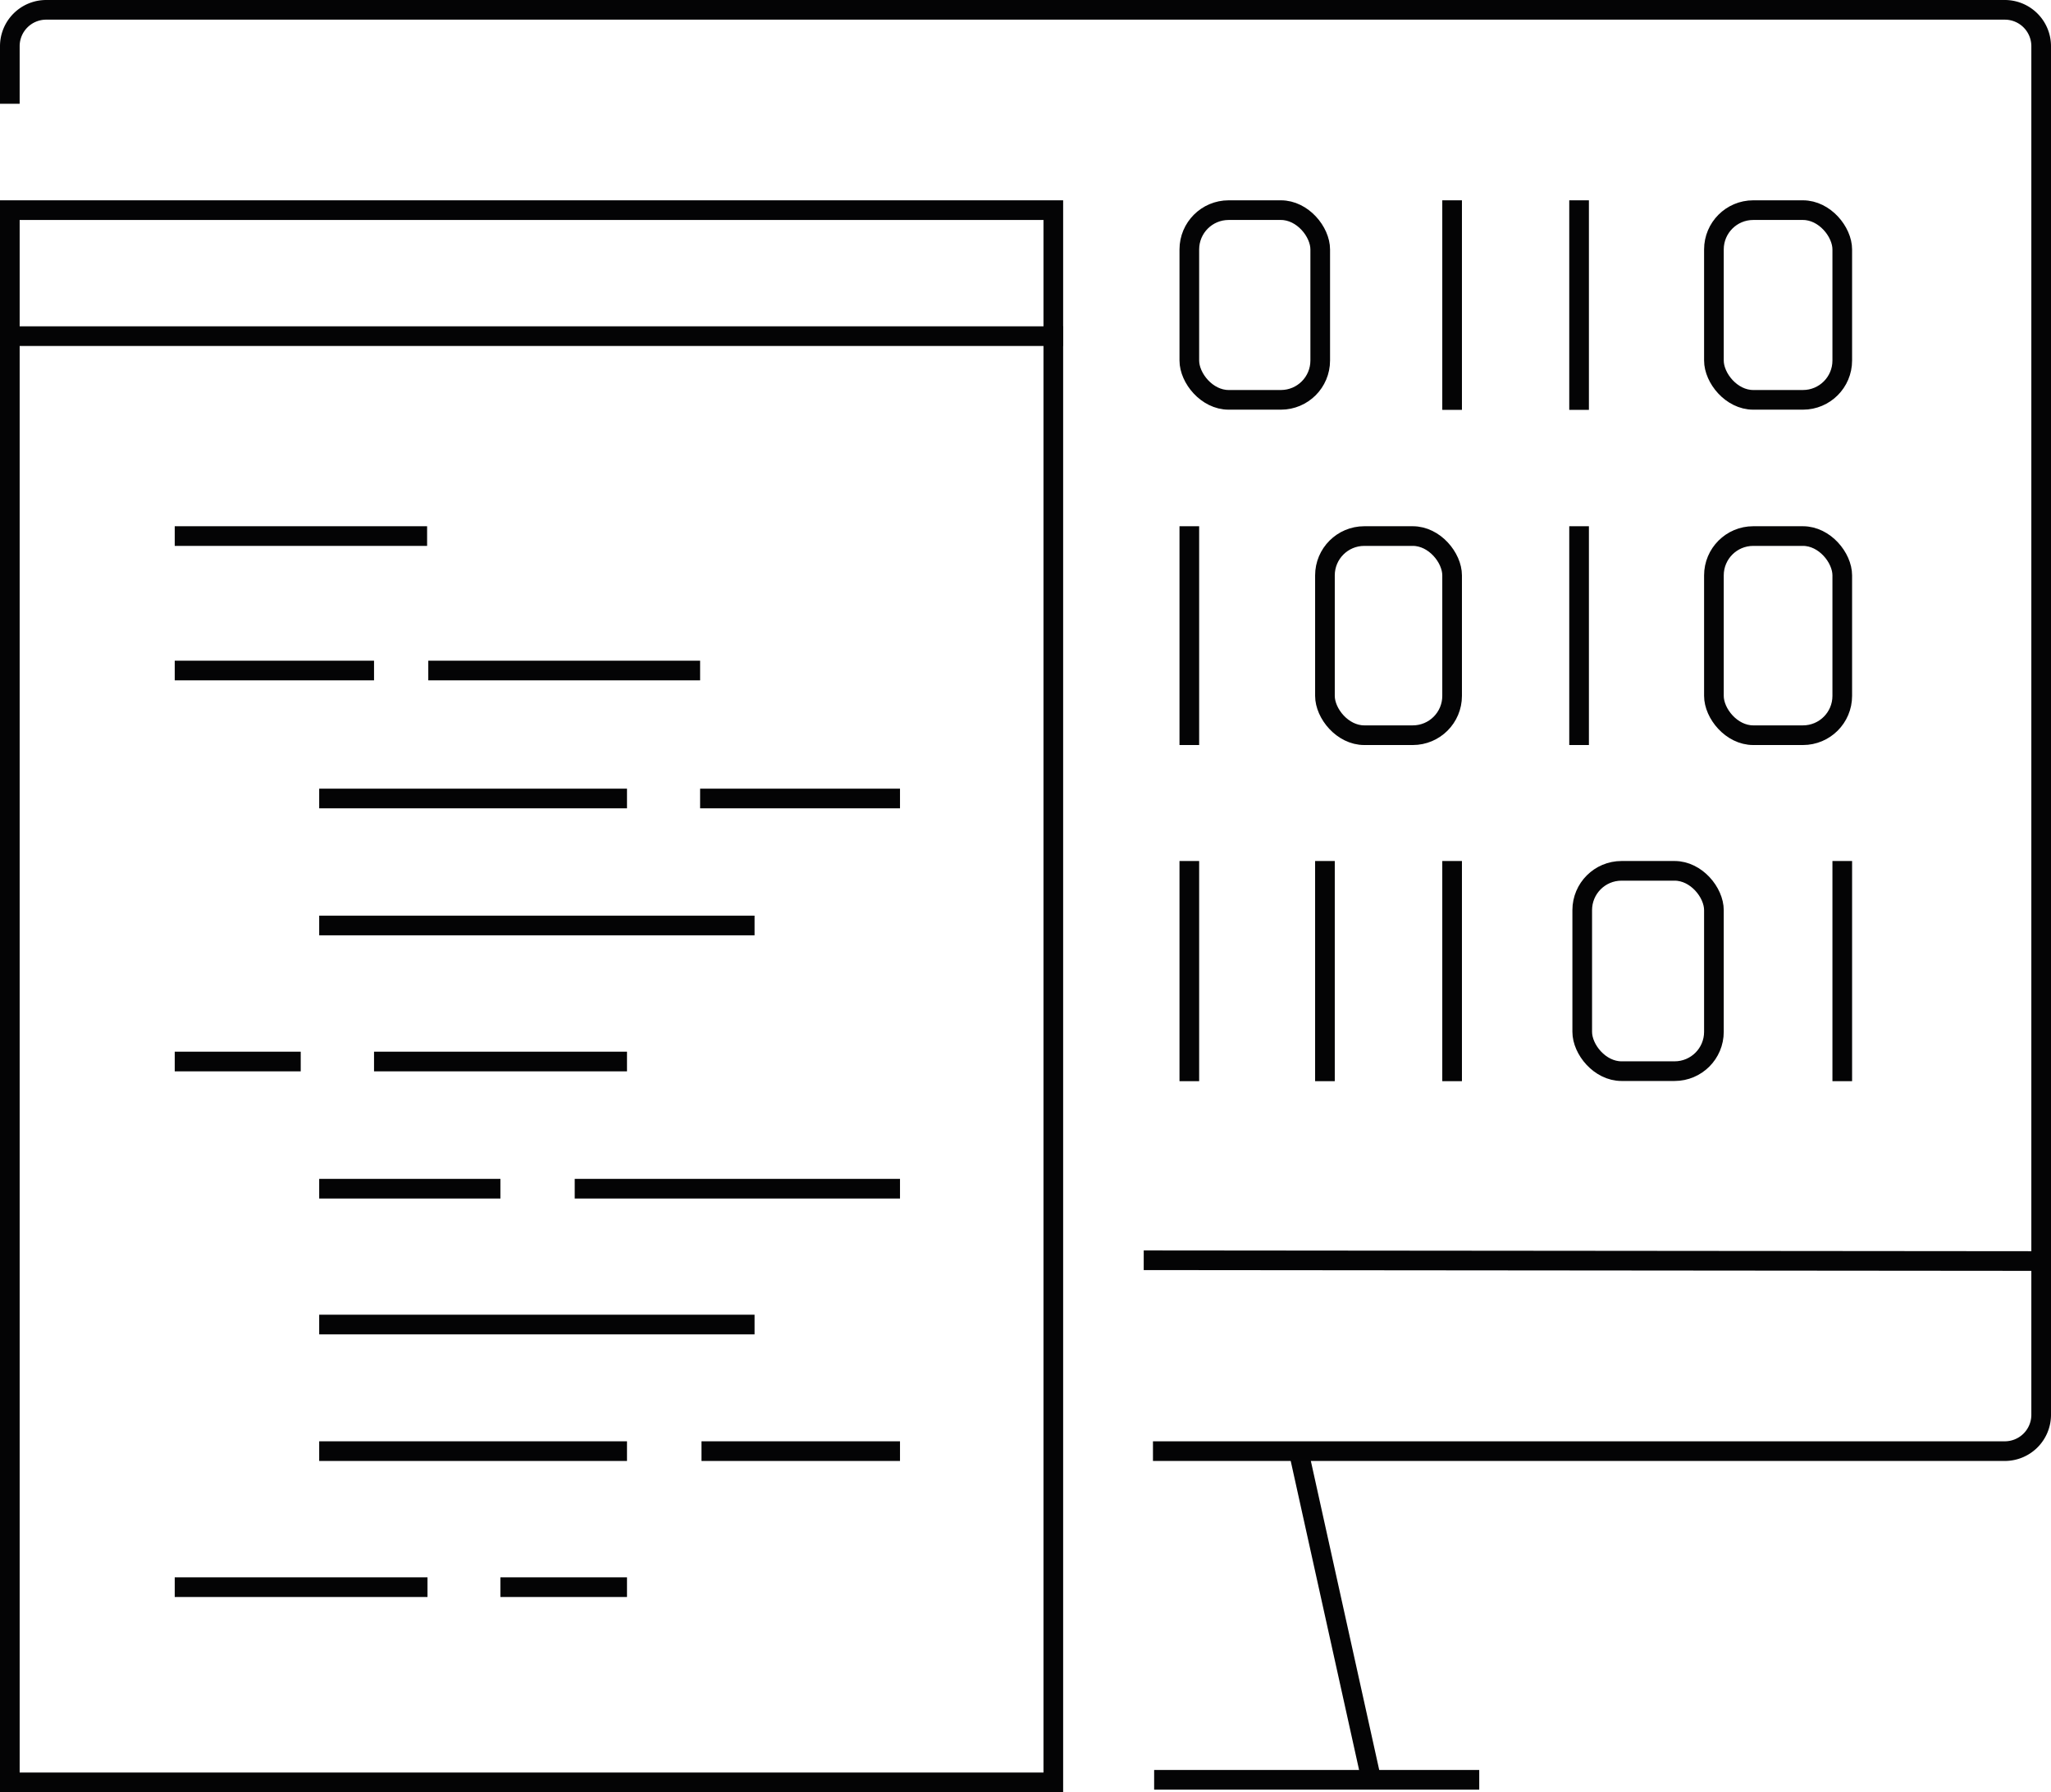
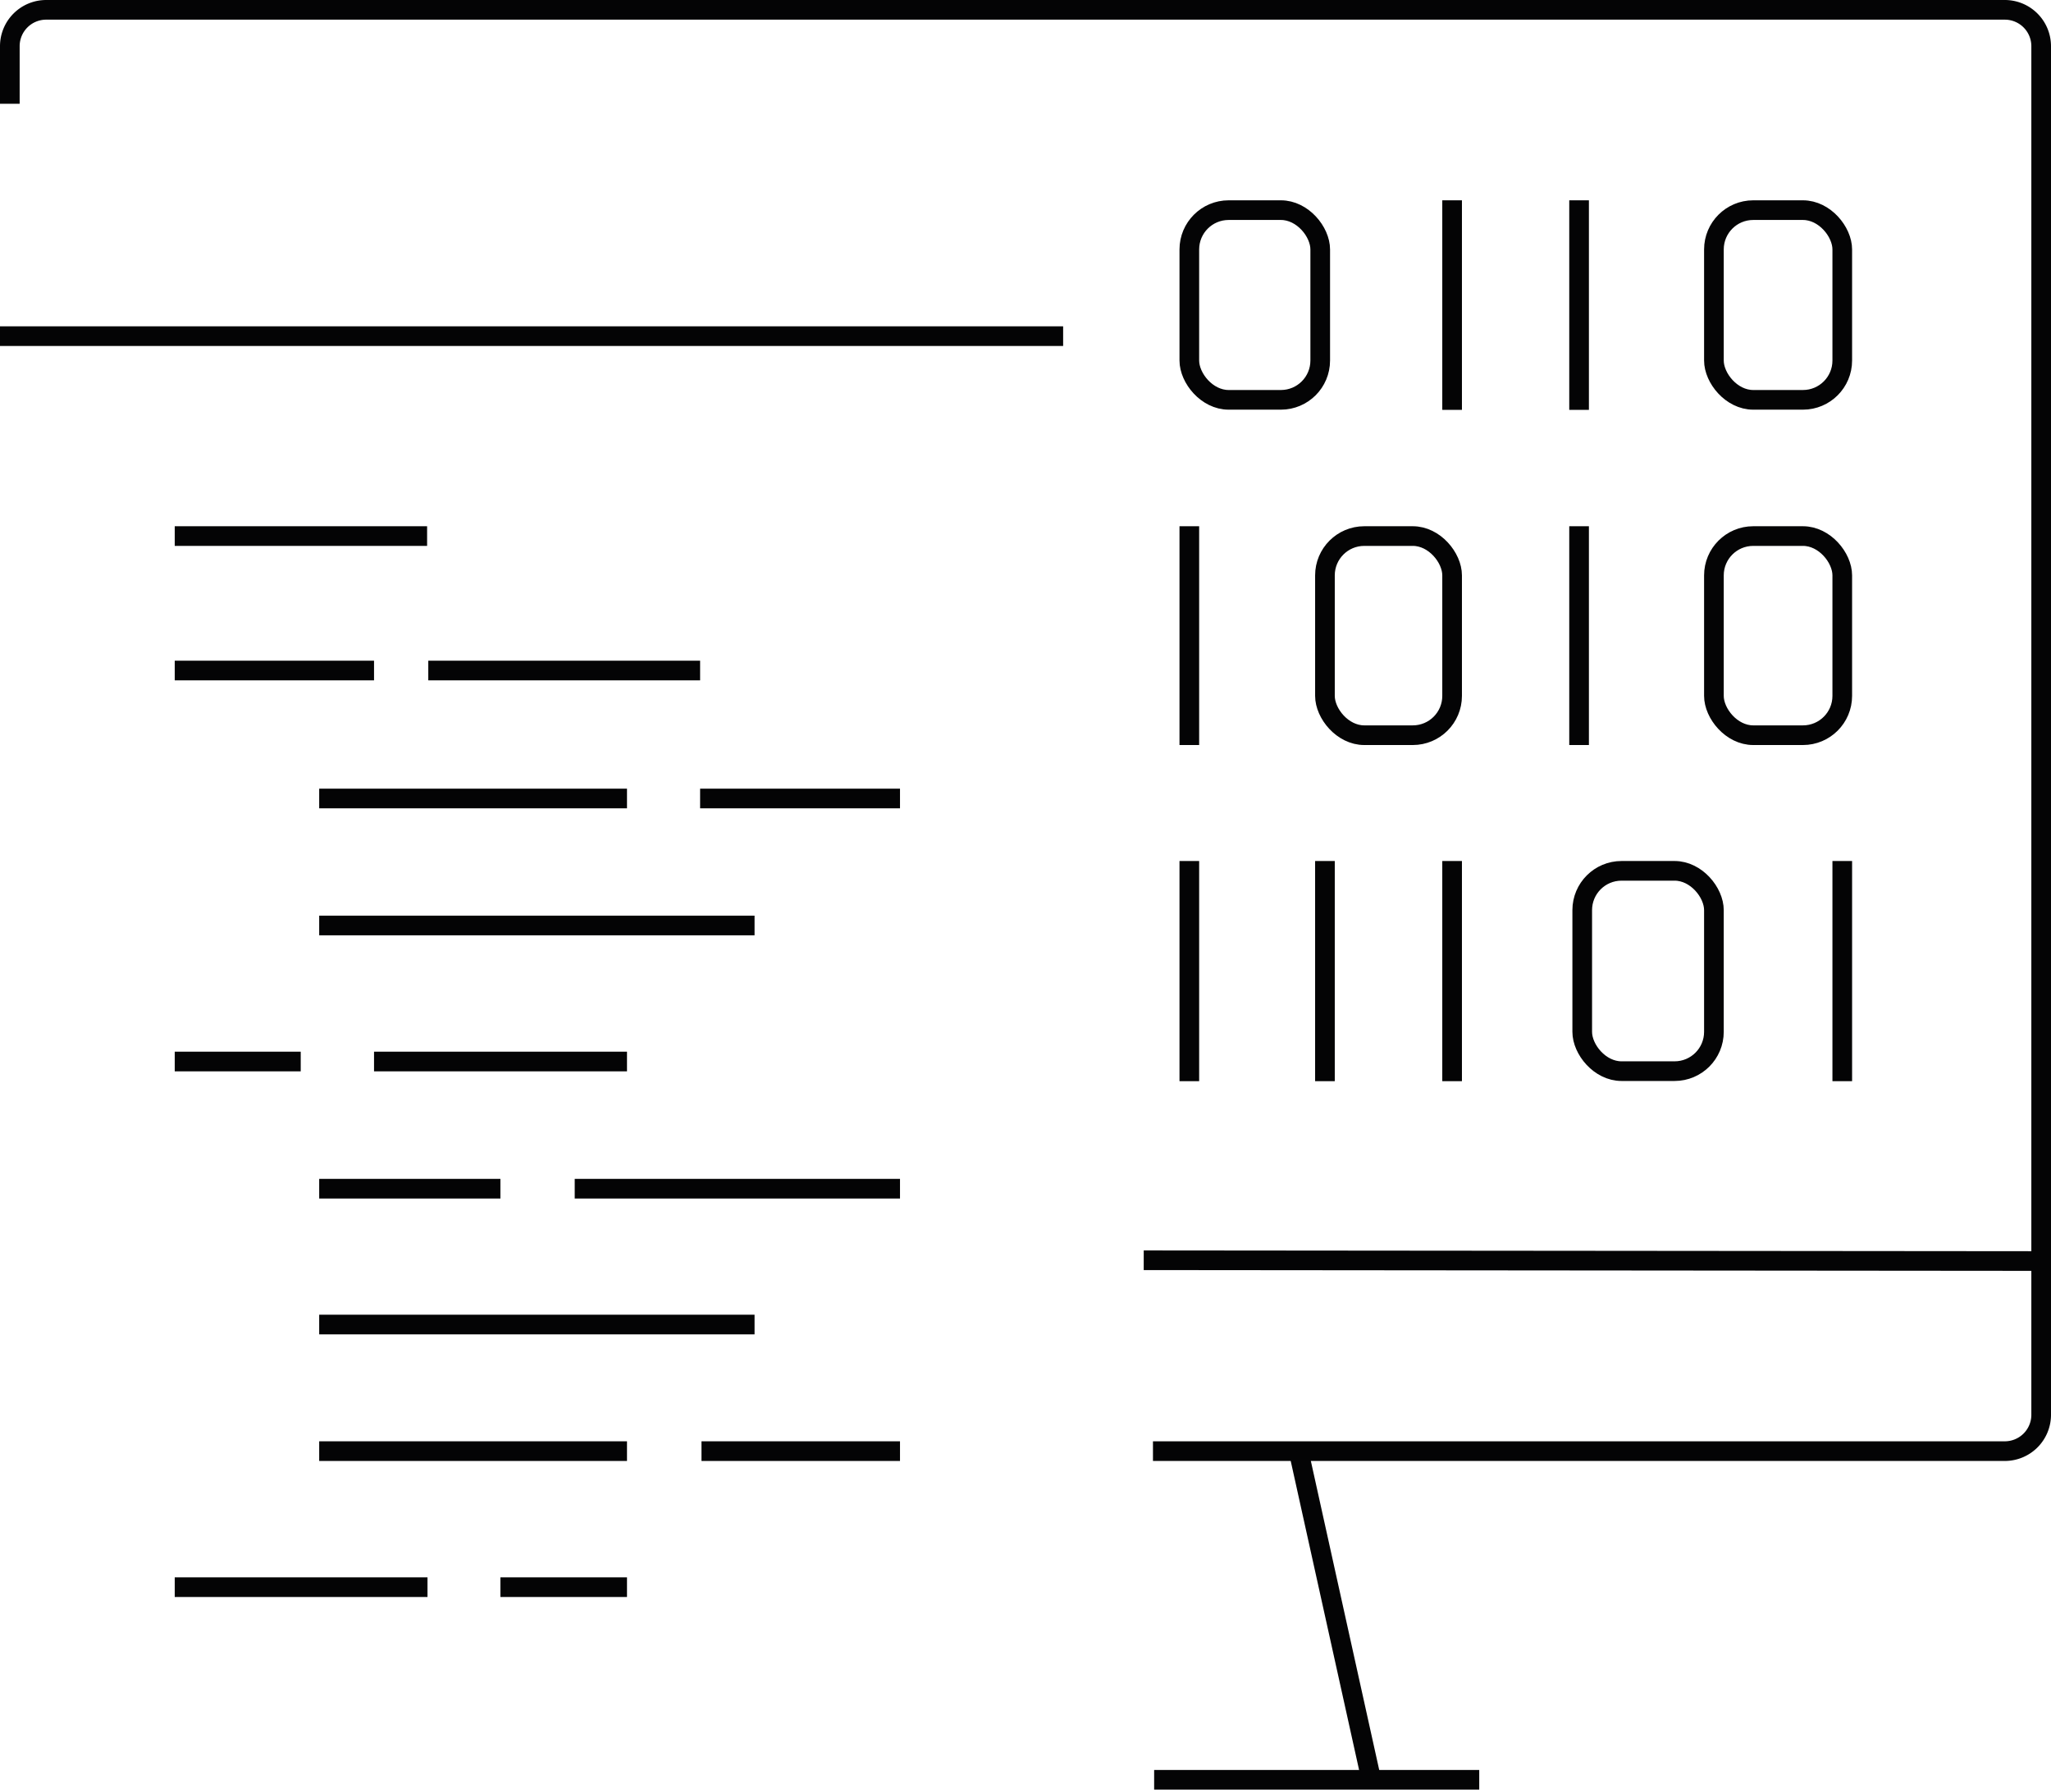
<svg xmlns="http://www.w3.org/2000/svg" viewBox="0 0 104.35 91.17">
  <defs>
    <style>.cls-1,.cls-2{fill:none;stroke:#040405;stroke-miterlimit:10;}.cls-2{stroke-linecap:square;}</style>
  </defs>
  <g id="Layer_2" data-name="Layer 2">
    <g id="pk">
      <path class="cls-1" d="M58.66,73.82H102A1.85,1.85,0,0,0,103.85,72V2.34A1.85,1.85,0,0,0,102,.5H2.34A1.85,1.85,0,0,0,.5,2.34V5.28" />
-       <rect class="cls-1" x="0.5" y="10.69" width="53.09" height="79.98" />
      <rect class="cls-1" x="60.51" y="10.69" width="6.66" height="9.65" rx="2" />
      <rect class="cls-1" x="87.2" y="10.69" width="6.53" height="9.65" rx="2" />
      <rect class="cls-1" x="67.41" y="27.27" width="6.47" height="10.13" rx="2" />
      <rect class="cls-1" x="87.2" y="27.27" width="6.53" height="10.13" rx="2" />
      <rect class="cls-1" x="80.5" y="44.3" width="6.7" height="10.19" rx="2" />
      <line class="cls-2" x1="73.88" y1="10.69" x2="73.88" y2="20.35" />
      <line class="cls-2" x1="80.34" y1="10.69" x2="80.34" y2="20.35" />
      <line class="cls-2" x1="80.34" y1="27.27" x2="80.34" y2="37.4" />
      <line class="cls-2" x1="60.51" y1="27.27" x2="60.51" y2="37.4" />
      <line class="cls-2" x1="93.73" y1="44.3" x2="93.73" y2="54.5" />
      <line class="cls-2" x1="73.88" y1="44.3" x2="73.88" y2="54.5" />
      <line class="cls-2" x1="67.41" y1="44.3" x2="67.41" y2="54.5" />
      <line class="cls-2" x1="60.51" y1="44.3" x2="60.51" y2="54.5" />
      <line class="cls-2" x1="58.69" y1="64.11" x2="103.85" y2="64.15" />
      <line class="cls-2" x1="0.5" y1="17.1" x2="53.59" y2="17.1" />
      <line class="cls-1" x1="8.89" y1="27.27" x2="21.73" y2="27.27" />
      <line class="cls-1" x1="8.89" y1="34.11" x2="19.03" y2="34.11" />
      <line class="cls-1" x1="21.79" y1="34.11" x2="35.62" y2="34.11" />
      <line class="cls-1" x1="16.24" y1="40.62" x2="31.9" y2="40.62" />
      <line class="cls-1" x1="35.62" y1="40.62" x2="45.79" y2="40.62" />
      <line class="cls-1" x1="16.24" y1="47.08" x2="38.39" y2="47.08" />
      <line class="cls-1" x1="8.89" y1="54" x2="15.3" y2="54" />
      <line class="cls-1" x1="19.03" y1="54" x2="31.9" y2="54" />
      <line class="cls-1" x1="16.24" y1="60.47" x2="25.46" y2="60.47" />
      <line class="cls-1" x1="29.24" y1="60.47" x2="45.79" y2="60.47" />
      <line class="cls-1" x1="16.24" y1="67.38" x2="38.39" y2="67.38" />
      <line class="cls-1" x1="16.24" y1="73.82" x2="31.9" y2="73.82" />
      <line class="cls-1" x1="35.69" y1="73.82" x2="45.79" y2="73.82" />
      <line class="cls-1" x1="8.89" y1="80.74" x2="21.75" y2="80.74" />
      <line class="cls-1" x1="25.46" y1="80.74" x2="31.9" y2="80.74" />
      <line class="cls-1" x1="66.07" y1="73.82" x2="69.77" y2="90.54" />
      <line class="cls-1" x1="75.26" y1="90.54" x2="58.72" y2="90.54" />
    </g>
  </g>
</svg>